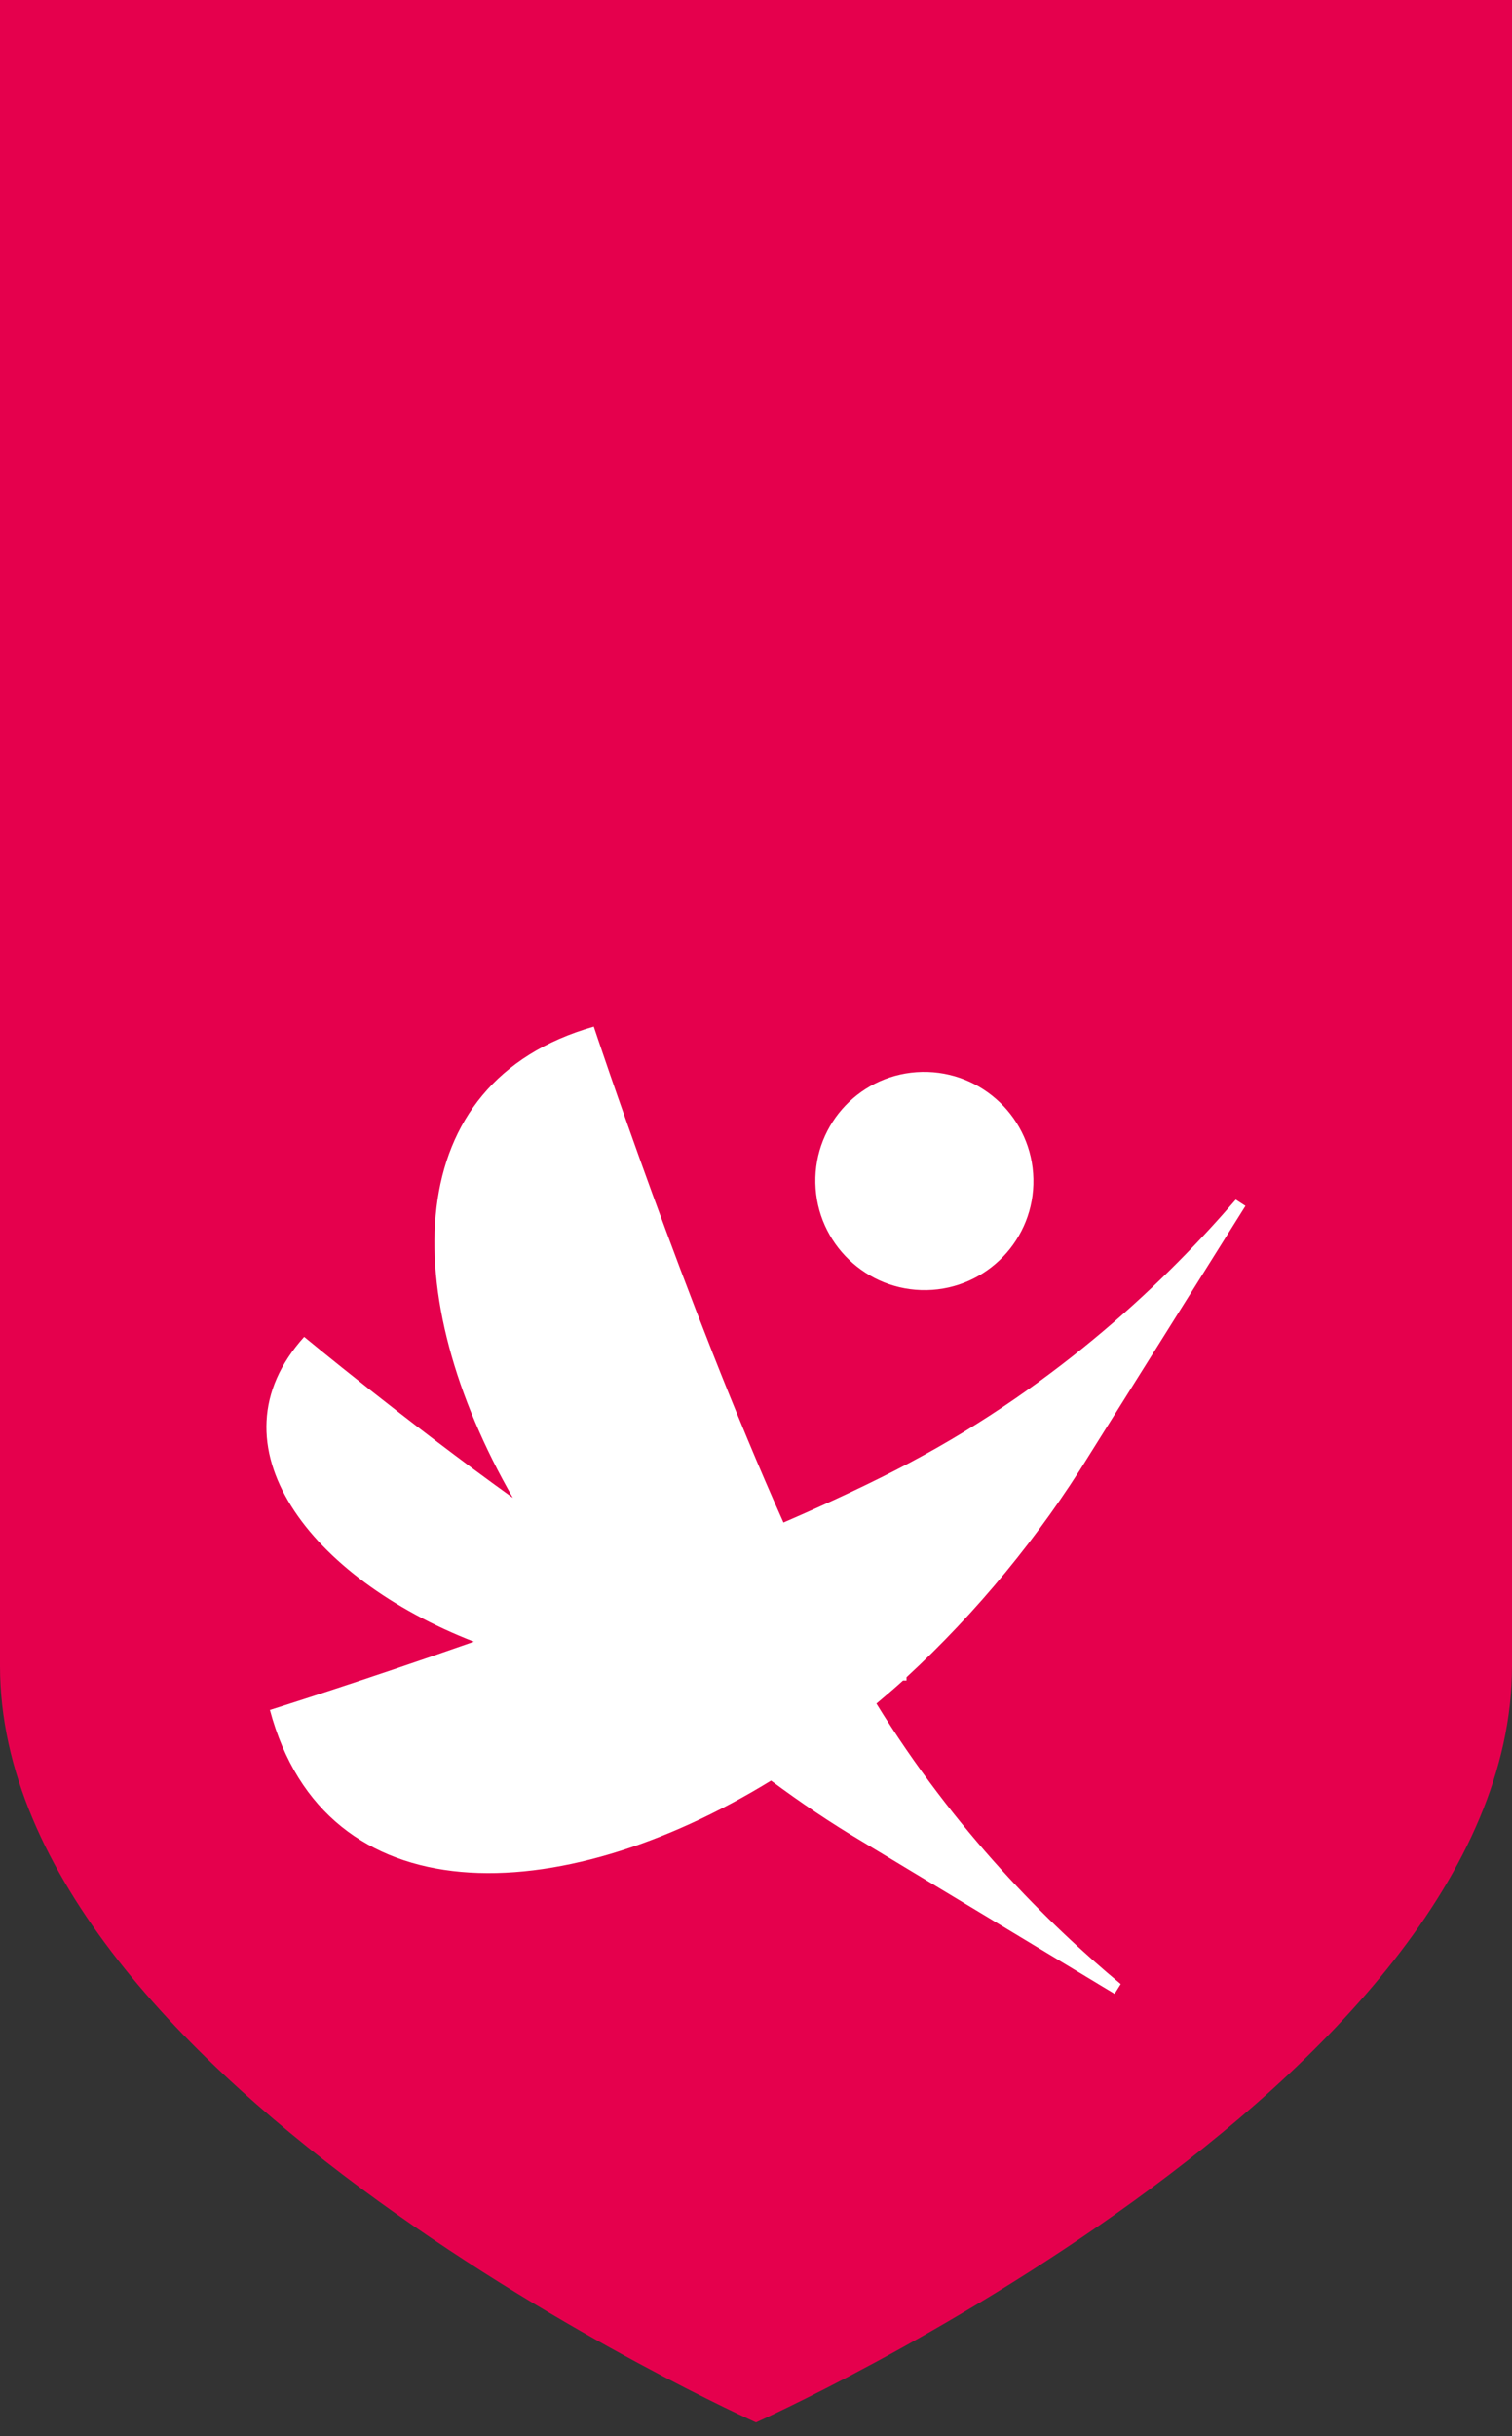
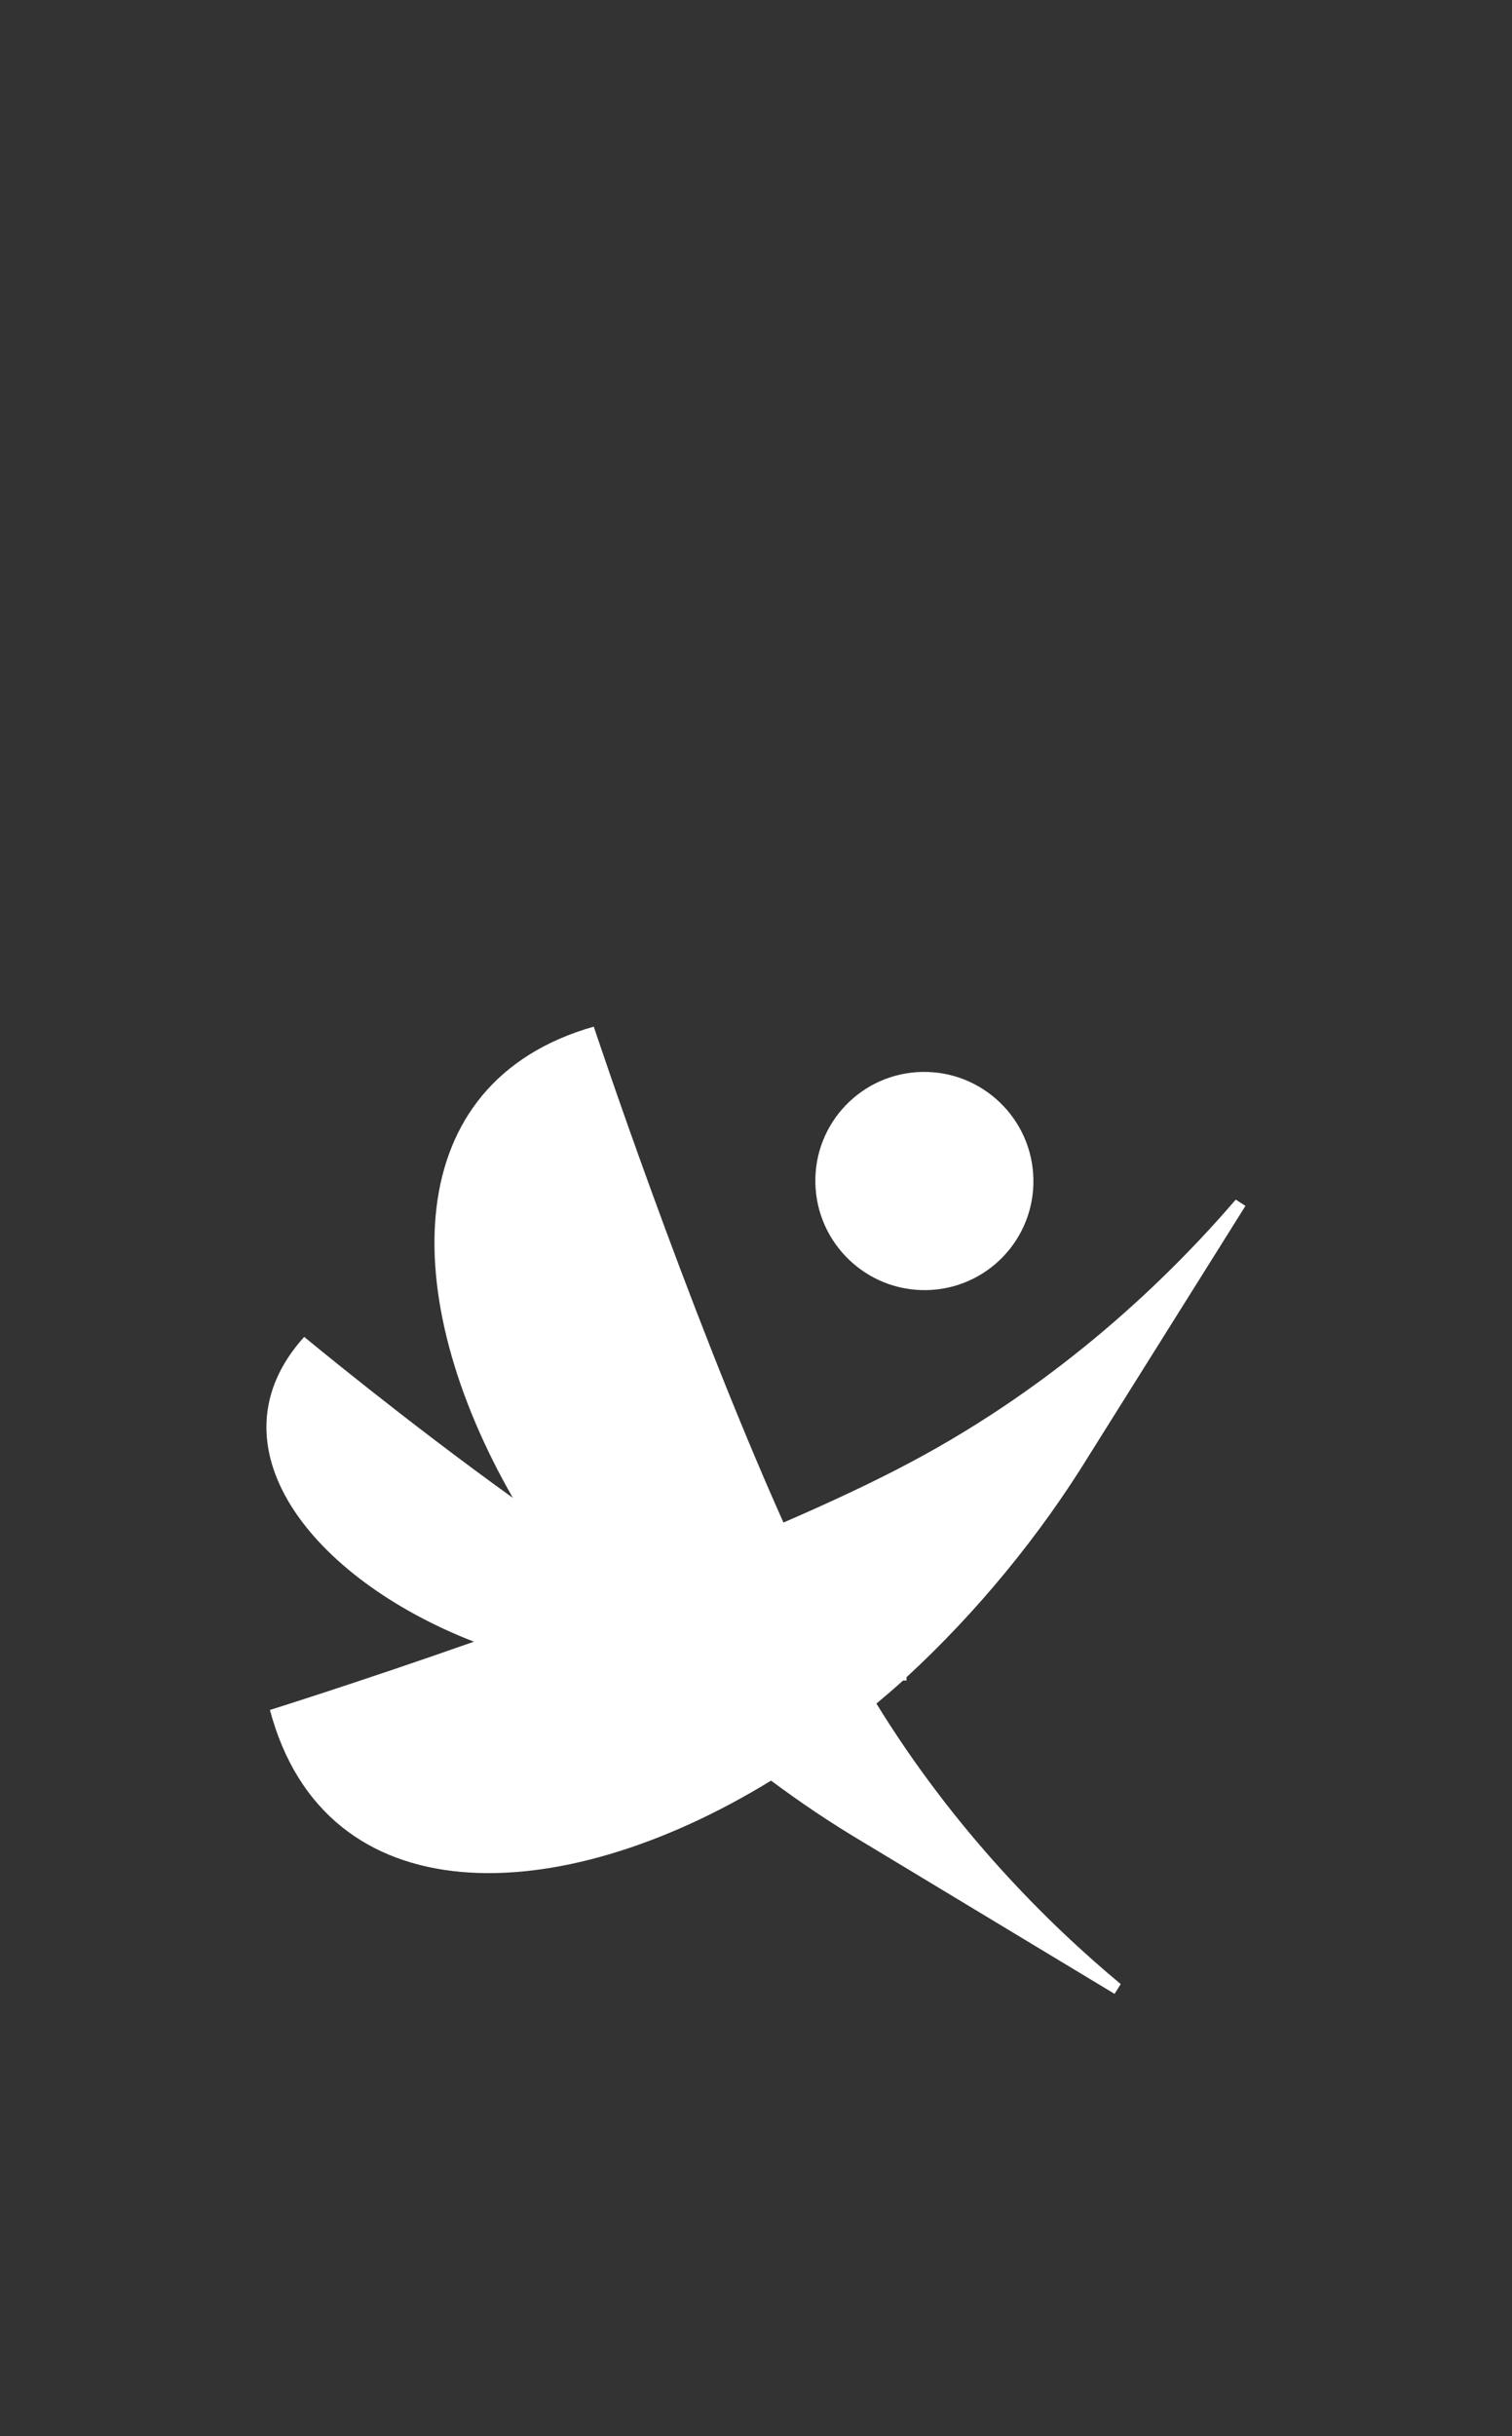
<svg xmlns="http://www.w3.org/2000/svg" id="Calque_1" data-name="Calque 1" viewBox="0 0 270.46 435.44">
  <rect x="0" y="0" width="270.46" height="435.44" fill="#333333" stroke="none" />
  <defs>
    <style>
      .cls-1 {
        fill: #fff;
      }

      .cls-2 {
        fill: #e5004d;
      }
    </style>
  </defs>
-   <path class="cls-2" d="m270.46,297.78V0H0v297.78c0,74.68,135.23,135.23,135.23,135.23,0,0,135.23-60.54,135.23-135.23" />
  <path class="cls-1" d="m184.85,210.73c-.23-10.77-9.15-19.33-19.92-19.12-10.77.21-19.32,9.11-19.08,19.88.23,10.77,9.15,19.33,19.92,19.12,10.77-.21,19.31-9.11,19.08-19.88m37.94,4.83l-1.74-1.13c-12.1,14.07-31.49,32.81-58.34,47.05-6.63,3.52-14.34,7.12-22.57,10.68-17.53-39.19-33.93-88.65-33.93-88.65-34.95,9.97-35.23,48.09-14.47,84.24-19.2-13.77-37.33-28.78-37.33-28.78-17.45,19.32,1.13,43.12,30.36,54.49-20.77,7.29-36.49,12.2-36.49,12.2,9.84,36.94,51.49,36.05,89.64,12.63,5.31,3.95,10.77,7.62,16.31,10.9l45.14,27.22,1.1-1.75c-12.91-10.72-29.72-27.4-43.7-50.14,1.6-1.36,3.2-2.7,4.76-4.12h.62v-.59c12.62-11.63,23.85-25.33,32.63-39.61l28.01-44.66Z" />
</svg>